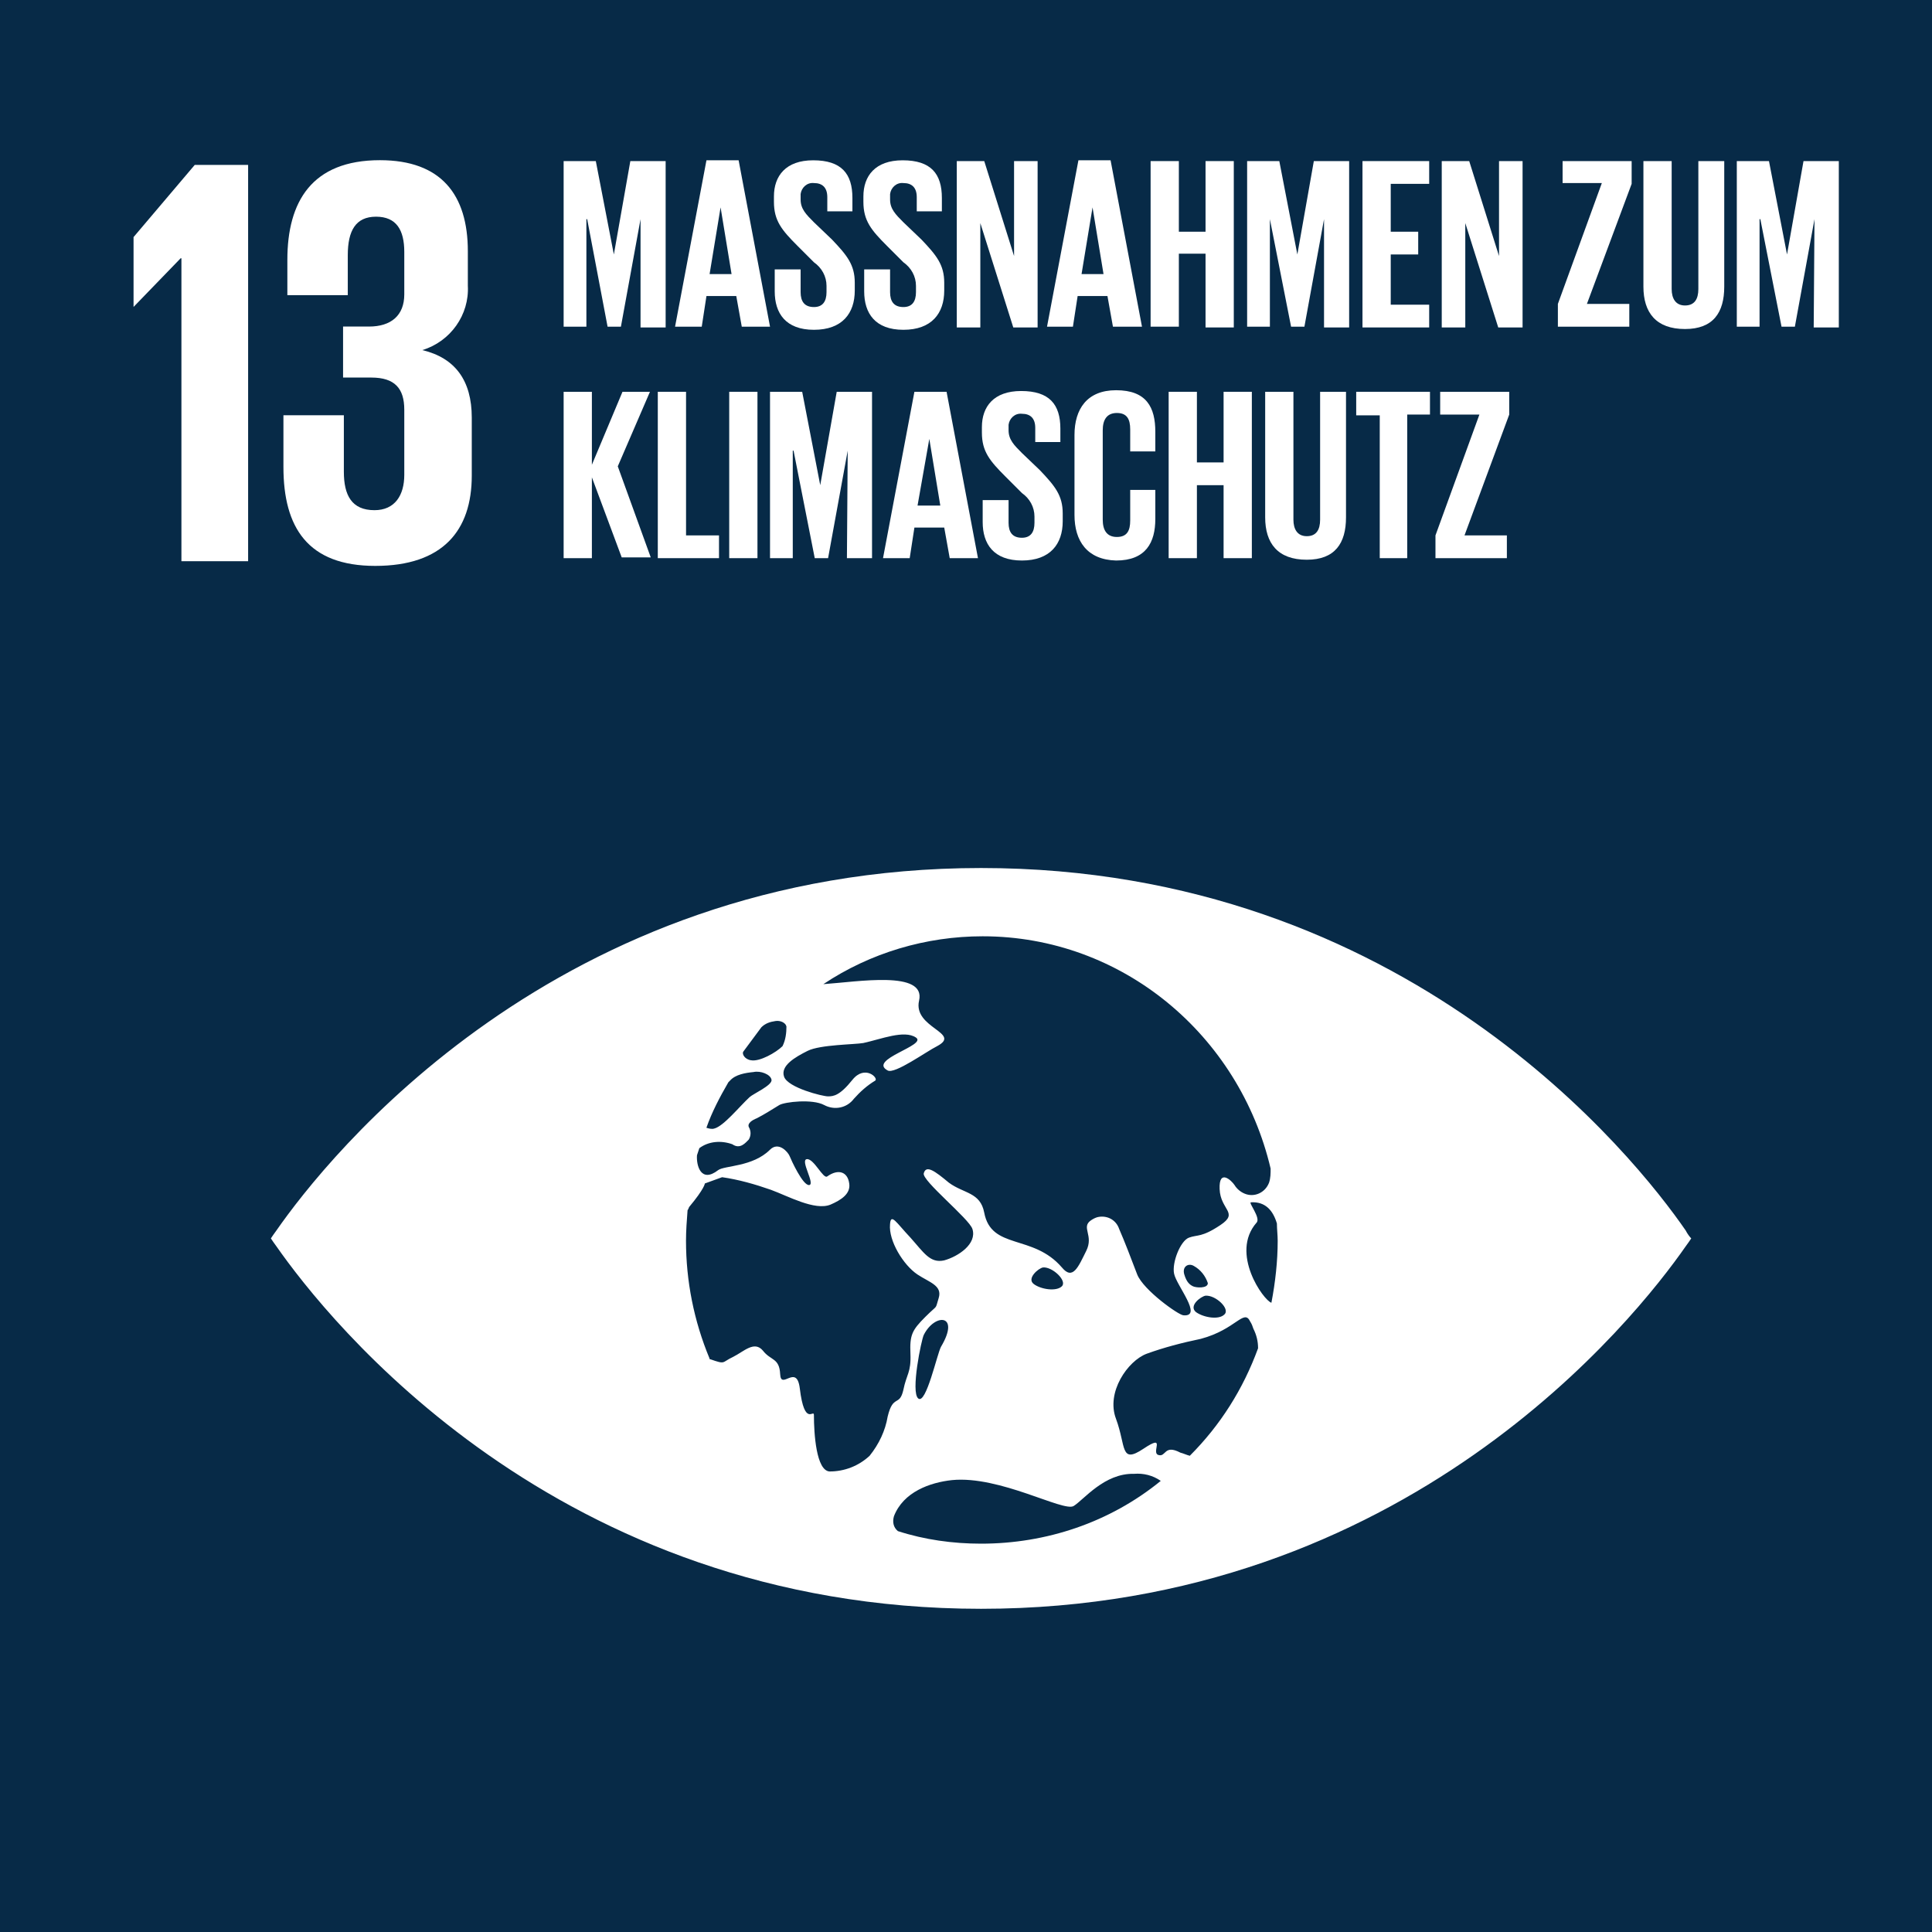
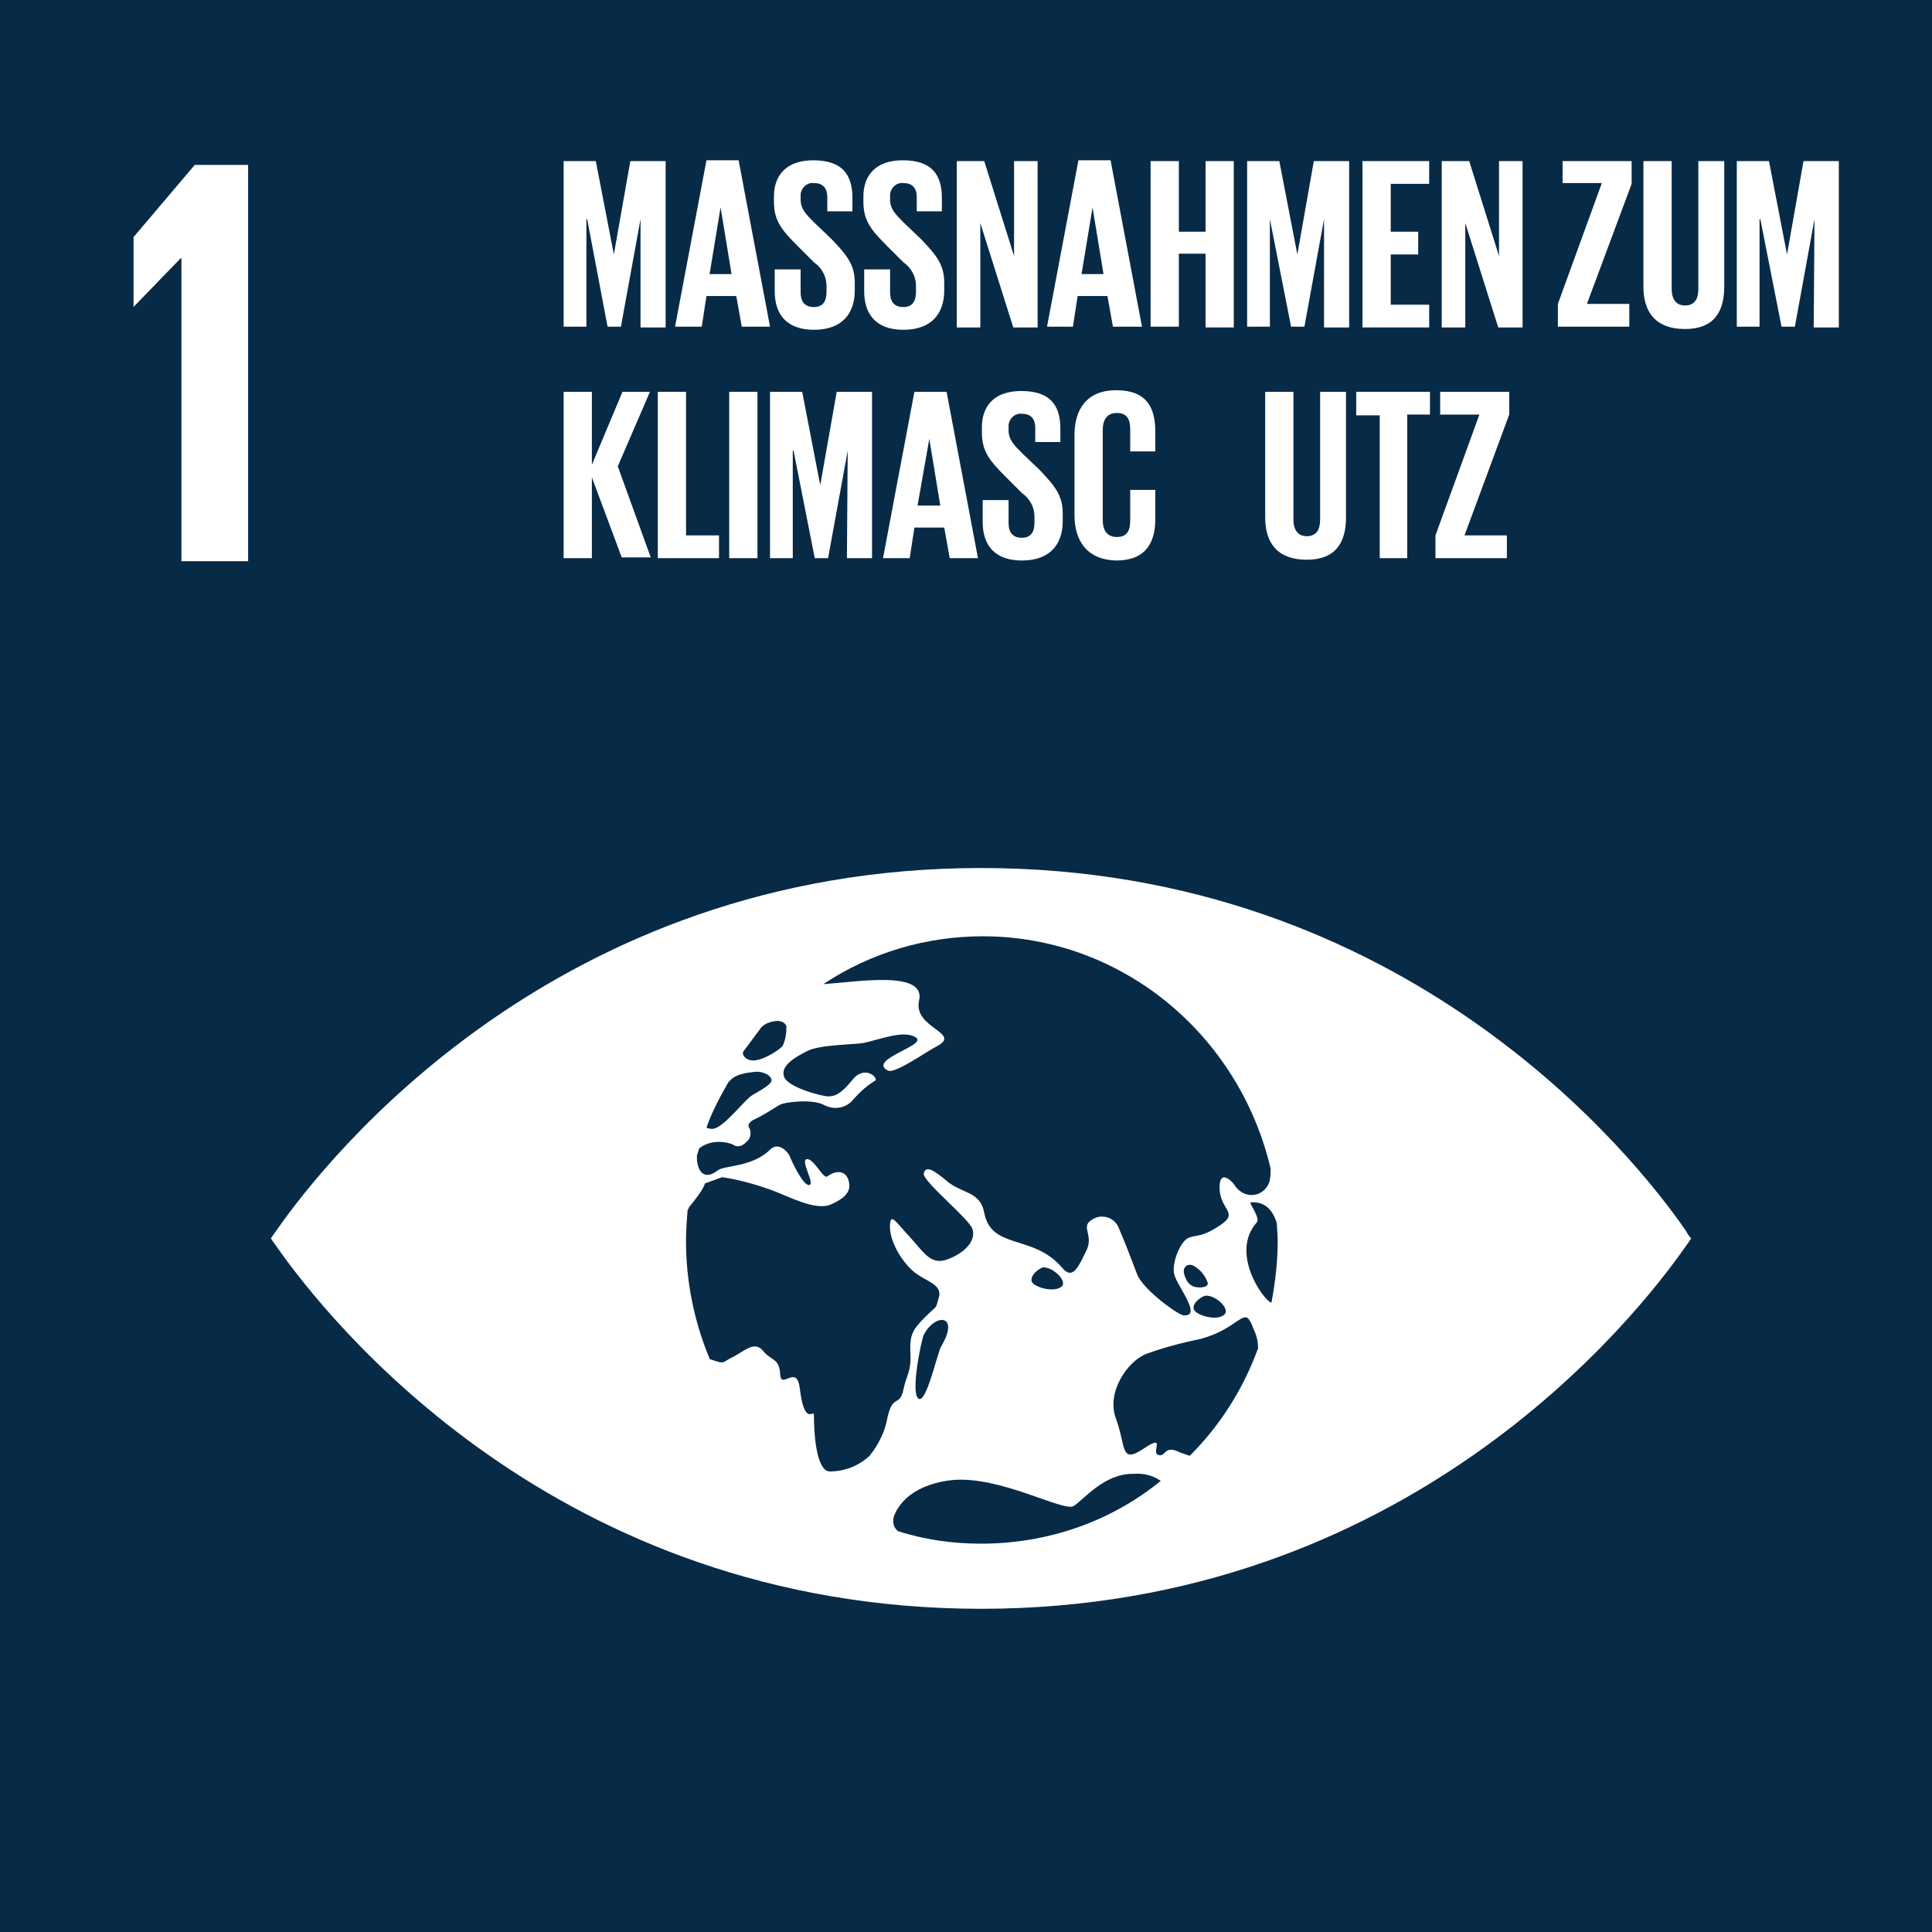
<svg xmlns="http://www.w3.org/2000/svg" width="246px" height="246px" viewBox="0 0 246 246" version="1.1">
  <title>13 Goals</title>
  <g id="13-Goals" stroke="none" stroke-width="1" fill="none" fill-rule="evenodd">
    <g id="Gruppe_9058" transform="translate(0, -0)" fill-rule="nonzero">
      <g id="Background" fill="#072A47">
        <rect id="Rechteck_5939" x="0" y="0" width="246" height="246" />
      </g>
      <g id="Layer_1" transform="translate(17.005, 20.397)" fill="#FFFFFF">
        <polygon id="Pfad_4242" points="14.588 0.6 14.588 51.058 6.095 51.058 6.095 12.49 5.995 12.49 0 18.685 0 18.685 0 9.792 7.794 0.6" />
-         <path d="M42.565,11.591 L42.565,15.987 C42.765,19.684 40.367,23.081 36.77,24.18 C40.967,25.18 43.065,28.077 43.065,32.773 L43.065,40.167 C43.065,47.162 39.368,51.658 30.775,51.658 C22.182,51.658 19.084,46.762 19.084,39.068 L19.084,32.474 L26.778,32.474 L26.778,39.668 C26.778,42.665 27.777,44.564 30.675,44.564 C33.273,44.564 34.472,42.665 34.472,40.067 L34.472,31.774 C34.472,29.076 33.273,27.677 30.275,27.677 L26.678,27.677 L26.678,21.183 L29.976,21.183 C32.773,21.183 34.472,19.784 34.472,17.086 L34.472,11.69 C34.472,8.893 33.473,7.194 30.875,7.194 C28.277,7.194 27.278,8.993 27.278,12.09 L27.278,17.186 L19.584,17.186 L19.584,12.69 C19.584,5.296 22.682,0 31.374,0 C39.168,0 42.565,4.396 42.565,11.591" id="Pfad_4243" />
        <path d="M197.639,136.289 C191.245,126.997 162.068,90.127 107.912,90.127 C53.756,90.127 24.58,127.097 18.185,136.289 C17.885,136.689 17.686,136.989 17.486,137.288 C17.686,137.588 17.885,137.888 18.185,138.288 C24.68,147.58 53.756,184.45 107.912,184.45 C162.068,184.45 191.245,147.48 197.639,138.288 C197.939,137.888 198.139,137.588 198.339,137.288 C198.139,137.089 197.839,136.689 197.639,136.289 M77.637,113.508 C78.136,112.808 79.735,110.71 79.935,110.41 C80.435,109.911 81.034,109.711 81.734,109.611 C82.333,109.511 83.032,109.811 83.132,110.31 C83.132,111.11 83.032,112.009 82.633,112.808 C81.833,113.608 79.735,114.807 78.636,114.607 C77.837,114.507 77.437,113.807 77.637,113.508 M75.738,117.405 C75.838,117.305 75.938,117.205 75.938,117.205 C76.638,116.405 77.937,116.206 78.936,116.106 C79.835,115.906 81.134,116.405 81.234,117.105 C81.334,117.804 78.836,118.903 78.436,119.303 C77.137,120.502 75.139,123 73.94,123.3 C73.64,123.4 73.24,123.3 72.941,123.2 C73.64,121.201 74.639,119.303 75.738,117.405 M96.022,159.97 C95.722,161.768 94.923,163.467 93.724,164.966 C92.325,166.265 90.526,166.964 88.628,166.964 C86.929,166.864 86.63,162.168 86.63,159.77 C86.63,158.971 85.431,161.369 84.831,156.373 C84.431,153.175 82.433,156.673 82.333,154.574 C82.233,152.476 81.134,152.876 80.135,151.577 C79.036,150.278 77.737,151.677 76.338,152.376 C74.839,153.076 75.439,153.375 73.44,152.676 C73.34,152.676 73.34,152.676 73.34,152.576 C71.342,147.78 70.343,142.684 70.343,137.588 C70.343,136.289 70.443,134.99 70.543,133.691 C70.643,133.591 70.643,133.491 70.742,133.292 C72.741,130.894 72.741,130.294 72.741,130.294 L74.939,129.495 C77.037,129.794 79.136,130.394 81.134,131.093 C83.332,131.893 86.729,133.791 88.728,132.992 C90.127,132.392 91.326,131.593 91.126,130.294 C90.926,128.795 89.727,128.396 88.328,129.395 C87.829,129.794 86.63,127.097 85.73,127.197 C84.831,127.297 86.829,130.394 86.03,130.494 C85.231,130.594 83.732,127.297 83.532,126.797 C83.332,126.297 82.133,124.898 81.034,125.998 C78.836,128.196 75.239,127.996 74.439,128.595 C72.241,130.294 71.642,127.996 71.742,126.697 C71.842,126.397 71.942,126.097 72.041,125.798 C73.24,124.898 74.839,124.799 76.238,125.298 C77.237,125.998 77.937,125.098 78.336,124.699 C78.636,124.199 78.636,123.6 78.336,123.1 C78.136,122.6 78.836,122.201 79.335,122.001 C80.335,121.501 81.234,120.902 82.233,120.302 C82.933,119.903 86.43,119.503 87.929,120.302 C89.227,121.002 90.826,120.702 91.725,119.503 C92.525,118.604 93.424,117.804 94.423,117.205 C94.923,116.905 93.124,115.106 91.526,117.105 C89.927,119.103 89.128,119.203 88.428,119.203 C87.729,119.203 83.332,118.104 82.833,116.705 C82.333,115.306 84.232,114.207 85.83,113.408 C87.429,112.608 91.825,112.608 92.924,112.409 C95.223,111.909 98.12,110.71 99.619,111.709 C101.118,112.708 93.424,114.507 96.022,115.906 C96.921,116.405 100.918,113.508 102.317,112.808 C105.514,111.11 99.219,110.51 100.019,107.013 C100.918,103.116 92.225,104.615 87.829,104.915 C93.824,100.918 100.918,98.82 108.112,98.82 C125.898,98.82 140.786,111.409 144.782,128.396 C144.782,128.995 144.782,129.595 144.582,130.194 C144.083,131.493 142.684,132.093 141.485,131.593 C140.985,131.393 140.486,130.994 140.186,130.494 C139.786,129.894 138.188,128.396 138.288,130.994 C138.387,133.691 140.786,133.991 138.387,135.59 C135.989,137.188 135.49,136.789 134.391,137.188 C133.292,137.588 132.193,140.386 132.492,141.785 C132.792,143.284 136.189,147.28 133.691,147.08 C133.092,147.08 128.595,143.883 127.796,141.885 C126.997,139.786 126.197,137.688 125.498,136.089 C125.098,134.89 123.899,134.291 122.7,134.591 C122.4,134.69 122.201,134.79 121.901,134.99 C120.602,135.89 122.301,136.889 121.301,138.887 C120.302,140.885 119.603,142.684 118.204,140.985 C114.507,136.689 109.211,138.787 108.312,133.991 C107.812,131.393 105.714,131.593 103.816,130.194 C102.017,128.695 100.918,127.896 100.618,128.995 C100.318,129.894 106.413,134.79 106.813,136.089 C107.413,137.988 105.015,139.587 103.216,140.086 C101.418,140.486 100.618,139.087 98.92,137.188 C97.121,135.29 96.422,133.991 96.322,135.49 C96.122,137.588 98.02,140.686 99.819,141.885 C101.318,142.884 103.016,143.284 102.517,144.882 C102.017,146.481 102.517,145.582 100.818,147.28 C99.119,148.979 98.82,149.578 98.92,151.976 C99.019,154.374 98.42,154.574 98.02,156.573 C97.521,158.771 96.721,157.072 96.022,159.97 M136.489,144.582 C137.788,144.483 139.686,146.281 138.887,146.981 C138.188,147.68 136.289,147.38 135.29,146.681 C134.291,145.881 135.89,144.682 136.489,144.582 M134.89,143.383 C134.491,143.184 134.091,142.884 133.791,141.885 C133.491,140.885 134.291,140.386 134.99,140.786 C135.89,141.285 136.489,142.084 136.789,142.984 C136.789,143.683 135.29,143.583 134.89,143.383 M118.204,143.383 C117.504,144.083 115.506,143.783 114.607,143.084 C113.708,142.384 115.206,141.085 115.806,140.985 C117.005,140.885 118.903,142.684 118.204,143.383 M102.816,151.077 C102.317,151.976 100.918,158.471 99.919,157.672 C98.92,156.872 100.318,150.178 100.618,149.578 C102.017,146.781 105.314,146.881 102.816,151.077 M107.912,176.157 C104.315,176.157 100.718,175.657 97.321,174.558 C96.721,174.058 96.621,173.359 96.821,172.66 C98.02,169.562 101.418,168.363 104.215,168.063 C110.31,167.464 118.404,172.16 119.703,171.361 C121.002,170.561 123.6,167.164 127.396,167.264 C128.595,167.164 129.794,167.464 130.794,168.163 C124.299,173.459 116.206,176.157 107.912,176.157 M134.491,164.966 C134.091,164.866 133.691,164.666 133.292,164.566 C131.193,163.467 131.493,165.166 130.494,164.866 C129.495,164.566 131.593,162.068 128.595,164.067 C125.598,166.065 126.397,163.767 125.098,160.27 C123.799,156.872 126.597,152.876 128.995,151.976 C131.193,151.177 133.491,150.578 135.89,150.078 C140.386,148.879 141.385,146.181 142.184,147.88 C142.384,148.18 142.484,148.479 142.584,148.779 C142.984,149.578 143.184,150.378 143.184,151.277 C141.285,156.473 138.387,161.069 134.491,164.966 M144.882,145.482 C143.883,145.182 139.587,139.187 142.984,135.29 C143.583,134.69 141.885,132.692 142.284,132.692 C144.083,132.592 145.082,133.691 145.582,135.39 C145.582,136.089 145.682,136.889 145.682,137.588 C145.682,140.186 145.382,142.884 144.882,145.482" id="Icon_13" />
      </g>
      <g id="Gruppe_9057" transform="translate(71.767, 20.411)" fill="#FFFFFF">
        <polygon id="Pfad_4244" points="9.792 7.494 9.792 7.494 7.294 21.183 5.595 21.183 2.998 7.494 2.898 7.494 2.898 21.183 0 21.183 0 0.1 4.097 0.1 6.395 11.99 6.395 11.99 8.493 0.1 12.989 0.1 12.989 21.283 9.792 21.283" />
        <path d="M14.188,21.183 L18.185,0 L22.282,0 L26.279,21.183 L22.682,21.183 L21.982,17.286 L18.185,17.286 L17.586,21.183 L14.188,21.183 Z M18.585,14.488 L21.383,14.488 L19.984,5.995 L19.984,5.995 L18.585,14.488 Z" id="Pfad_4245" />
        <path d="M26.878,16.686 L26.878,13.889 L30.175,13.889 L30.175,16.786 C30.175,17.985 30.675,18.685 31.874,18.685 C32.973,18.685 33.473,17.985 33.473,16.786 L33.473,15.987 C33.473,14.788 32.873,13.689 31.874,12.989 L29.776,10.891 C27.777,8.893 26.778,7.694 26.778,5.296 L26.778,4.596 C26.778,1.998 28.277,0 31.774,0 C35.371,0 36.77,1.699 36.77,4.796 L36.77,6.495 L33.573,6.495 L33.573,4.696 C33.573,3.497 32.973,2.898 31.874,2.898 C30.975,2.798 30.275,3.497 30.175,4.297 C30.175,4.396 30.175,4.496 30.175,4.596 L30.175,4.996 C30.175,6.195 30.875,6.894 31.874,7.894 L34.172,10.092 C36.071,12.09 37.07,13.289 37.07,15.587 L37.07,16.587 C37.07,19.484 35.471,21.582 31.874,21.582 C28.277,21.582 26.878,19.484 26.878,16.686 Z" id="Pfad_4246" />
        <path d="M38.269,16.686 L38.269,13.889 L41.566,13.889 L41.566,16.786 C41.566,17.985 42.066,18.685 43.265,18.685 C44.364,18.685 44.864,17.985 44.864,16.786 L44.864,15.987 C44.864,14.788 44.264,13.689 43.265,12.989 L41.167,10.891 C39.168,8.893 38.169,7.694 38.169,5.296 L38.169,4.596 C38.169,1.998 39.668,0 43.165,0 C46.762,0 48.161,1.699 48.161,4.796 L48.161,6.495 L44.963,6.495 L44.963,4.696 C44.963,3.497 44.364,2.898 43.265,2.898 C42.366,2.798 41.666,3.497 41.566,4.297 C41.566,4.396 41.566,4.496 41.566,4.596 L41.566,4.996 C41.566,6.195 42.266,6.894 43.265,7.894 L45.563,10.092 C47.461,12.09 48.461,13.289 48.461,15.587 L48.461,16.587 C48.461,19.484 46.862,21.582 43.265,21.582 C39.668,21.582 38.269,19.484 38.269,16.686 Z" id="Pfad_4247" />
        <polygon id="Pfad_4248" points="53.057 7.994 53.057 21.283 50.059 21.283 50.059 0.1 53.556 0.1 57.353 12.19 57.353 0.1 60.351 0.1 60.351 21.283 57.253 21.283" />
        <path d="M61.55,21.183 L65.547,0 L69.643,0 L73.64,21.183 L69.943,21.183 L69.244,17.286 L65.447,17.286 L64.847,21.183 L61.55,21.183 Z M65.946,14.488 L68.744,14.488 L67.345,5.995 L67.345,5.995 L65.946,14.488 Z" id="Pfad_4249" />
        <polygon id="Pfad_4250" points="81.734 11.89 78.336 11.89 78.336 21.183 74.739 21.183 74.739 0.1 78.336 0.1 78.336 9.093 81.734 9.093 81.734 0.1 85.331 0.1 85.331 21.283 81.734 21.283" />
        <polygon id="Pfad_4251" points="96.821 7.494 96.821 7.494 94.323 21.183 92.625 21.183 89.927 7.494 89.927 7.494 89.927 21.183 87.029 21.183 87.029 0.1 91.126 0.1 93.424 11.99 93.424 11.99 95.522 0.1 100.019 0.1 100.019 21.283 96.821 21.283" />
        <polygon id="Pfad_4252" points="101.717 0.1 110.21 0.1 110.21 2.998 105.314 2.998 105.314 9.093 108.812 9.093 108.812 11.99 105.314 11.99 105.314 18.385 110.21 18.385 110.21 21.283 101.717 21.283" />
        <polygon id="Pfad_4253" points="114.807 7.994 114.807 21.283 111.809 21.283 111.809 0.1 115.306 0.1 119.103 12.19 119.103 0.1 122.101 0.1 122.101 21.283 119.003 21.283" />
        <polygon id="Pfad_4254" points="130.294 18.285 135.69 18.285 135.69 21.183 126.597 21.183 126.597 18.285 132.193 2.898 127.197 2.898 127.197 0.1 135.989 0.1 135.989 2.998" />
        <path d="M147.78,0.1 L147.78,16.087 C147.78,19.384 146.381,21.483 142.784,21.483 C139.087,21.483 137.488,19.384 137.488,16.087 L137.488,0.1 L141.085,0.1 L141.085,16.387 C141.085,17.586 141.585,18.485 142.784,18.485 C143.983,18.485 144.483,17.686 144.483,16.387 L144.483,0.1 L147.78,0.1 Z" id="Pfad_4255" />
        <polygon id="Pfad_4256" points="159.271 7.494 159.271 7.494 156.773 21.183 155.074 21.183 152.376 7.494 152.276 7.494 152.276 21.183 149.379 21.183 149.379 0.1 153.475 0.1 155.773 11.99 155.773 11.99 157.872 0.1 162.368 0.1 162.368 21.283 159.171 21.283" />
        <polygon id="Pfad_4257" points="3.597 40.367 3.597 50.659 0 50.659 0 29.476 3.597 29.476 3.597 38.768 7.494 29.476 10.991 29.476 6.894 38.968 11.091 50.559 7.394 50.559" />
        <polygon id="Pfad_4258" points="11.99 29.476 15.587 29.476 15.587 47.761 19.784 47.761 19.784 50.659 11.99 50.659" />
        <polygon id="Pfad_4259" points="21.083 29.476 24.68 29.476 24.68 50.659 21.083 50.659" />
        <polygon id="Pfad_4260" points="36.171 36.97 36.171 36.97 33.673 50.659 31.974 50.659 29.276 36.97 29.176 36.97 29.176 50.659 26.279 50.659 26.279 29.476 30.375 29.476 32.673 41.366 32.673 41.366 34.772 29.476 39.268 29.476 39.268 50.659 36.071 50.659" />
        <path d="M40.667,50.659 L44.664,29.476 L48.76,29.476 L52.757,50.659 L49.16,50.659 L48.461,46.762 L44.664,46.762 L44.064,50.659 L40.667,50.659 Z M45.063,43.964 L47.961,43.964 L46.562,35.471 L46.562,35.471 L45.063,43.964 Z" id="Pfad_4261" />
        <path d="M53.357,46.063 L53.357,43.265 L56.654,43.265 L56.654,46.162 C56.654,47.361 57.154,48.061 58.353,48.061 C59.452,48.061 59.951,47.361 59.951,46.162 L59.951,45.363 C59.951,44.164 59.352,43.065 58.353,42.366 L56.254,40.267 C54.256,38.269 53.257,37.07 53.257,34.672 L53.257,33.972 C53.257,31.374 54.755,29.376 58.253,29.376 C61.85,29.376 63.249,31.075 63.249,34.172 L63.249,35.871 L60.051,35.871 L60.051,34.072 C60.051,32.873 59.452,32.274 58.353,32.274 C57.453,32.174 56.754,32.873 56.654,33.673 C56.654,33.773 56.654,33.872 56.654,33.972 L56.654,34.372 C56.654,35.571 57.353,36.271 58.353,37.27 L60.651,39.468 C62.549,41.466 63.548,42.665 63.548,44.963 L63.548,45.963 C63.548,48.86 61.95,50.959 58.353,50.959 C54.755,50.959 53.357,48.86 53.357,46.063 Z" id="Pfad_4262" />
        <path d="M65.047,45.163 L65.047,34.972 C65.047,31.674 66.646,29.276 70.343,29.276 C74.24,29.276 75.339,31.474 75.339,34.572 L75.339,37.07 L72.141,37.07 L72.141,34.272 C72.141,32.973 71.742,32.174 70.443,32.174 C69.144,32.174 68.644,33.073 68.644,34.372 L68.644,45.763 C68.644,47.062 69.144,47.961 70.443,47.961 C71.742,47.961 72.141,47.162 72.141,45.863 L72.141,41.966 L75.339,41.966 L75.339,45.663 C75.339,48.66 74.14,50.959 70.343,50.959 C66.646,50.859 65.047,48.461 65.047,45.163 Z" id="Pfad_4263" />
-         <polygon id="Pfad_4264" points="84.032 41.366 80.634 41.366 80.634 50.659 77.037 50.659 77.037 29.476 80.634 29.476 80.634 38.469 84.032 38.469 84.032 29.476 87.629 29.476 87.629 50.659 84.032 50.659" />
        <path d="M99.619,29.476 L99.619,45.463 C99.619,48.76 98.22,50.859 94.623,50.859 C90.926,50.859 89.327,48.76 89.327,45.463 L89.327,29.476 L92.924,29.476 L92.924,45.763 C92.924,46.962 93.424,47.861 94.623,47.861 C95.822,47.861 96.322,47.062 96.322,45.763 L96.322,29.476 L99.619,29.476 Z" id="Pfad_4265" />
        <polygon id="Pfad_4266" points="100.918 29.476 110.31 29.476 110.31 32.374 107.413 32.374 107.413 50.659 103.916 50.659 103.916 32.474 100.918 32.474" />
        <polygon id="Pfad_4267" points="114.707 47.761 120.102 47.761 120.102 50.659 111.01 50.659 111.01 47.761 116.605 32.374 111.609 32.374 111.609 29.476 120.402 29.476 120.402 32.374" />
      </g>
    </g>
  </g>
</svg>